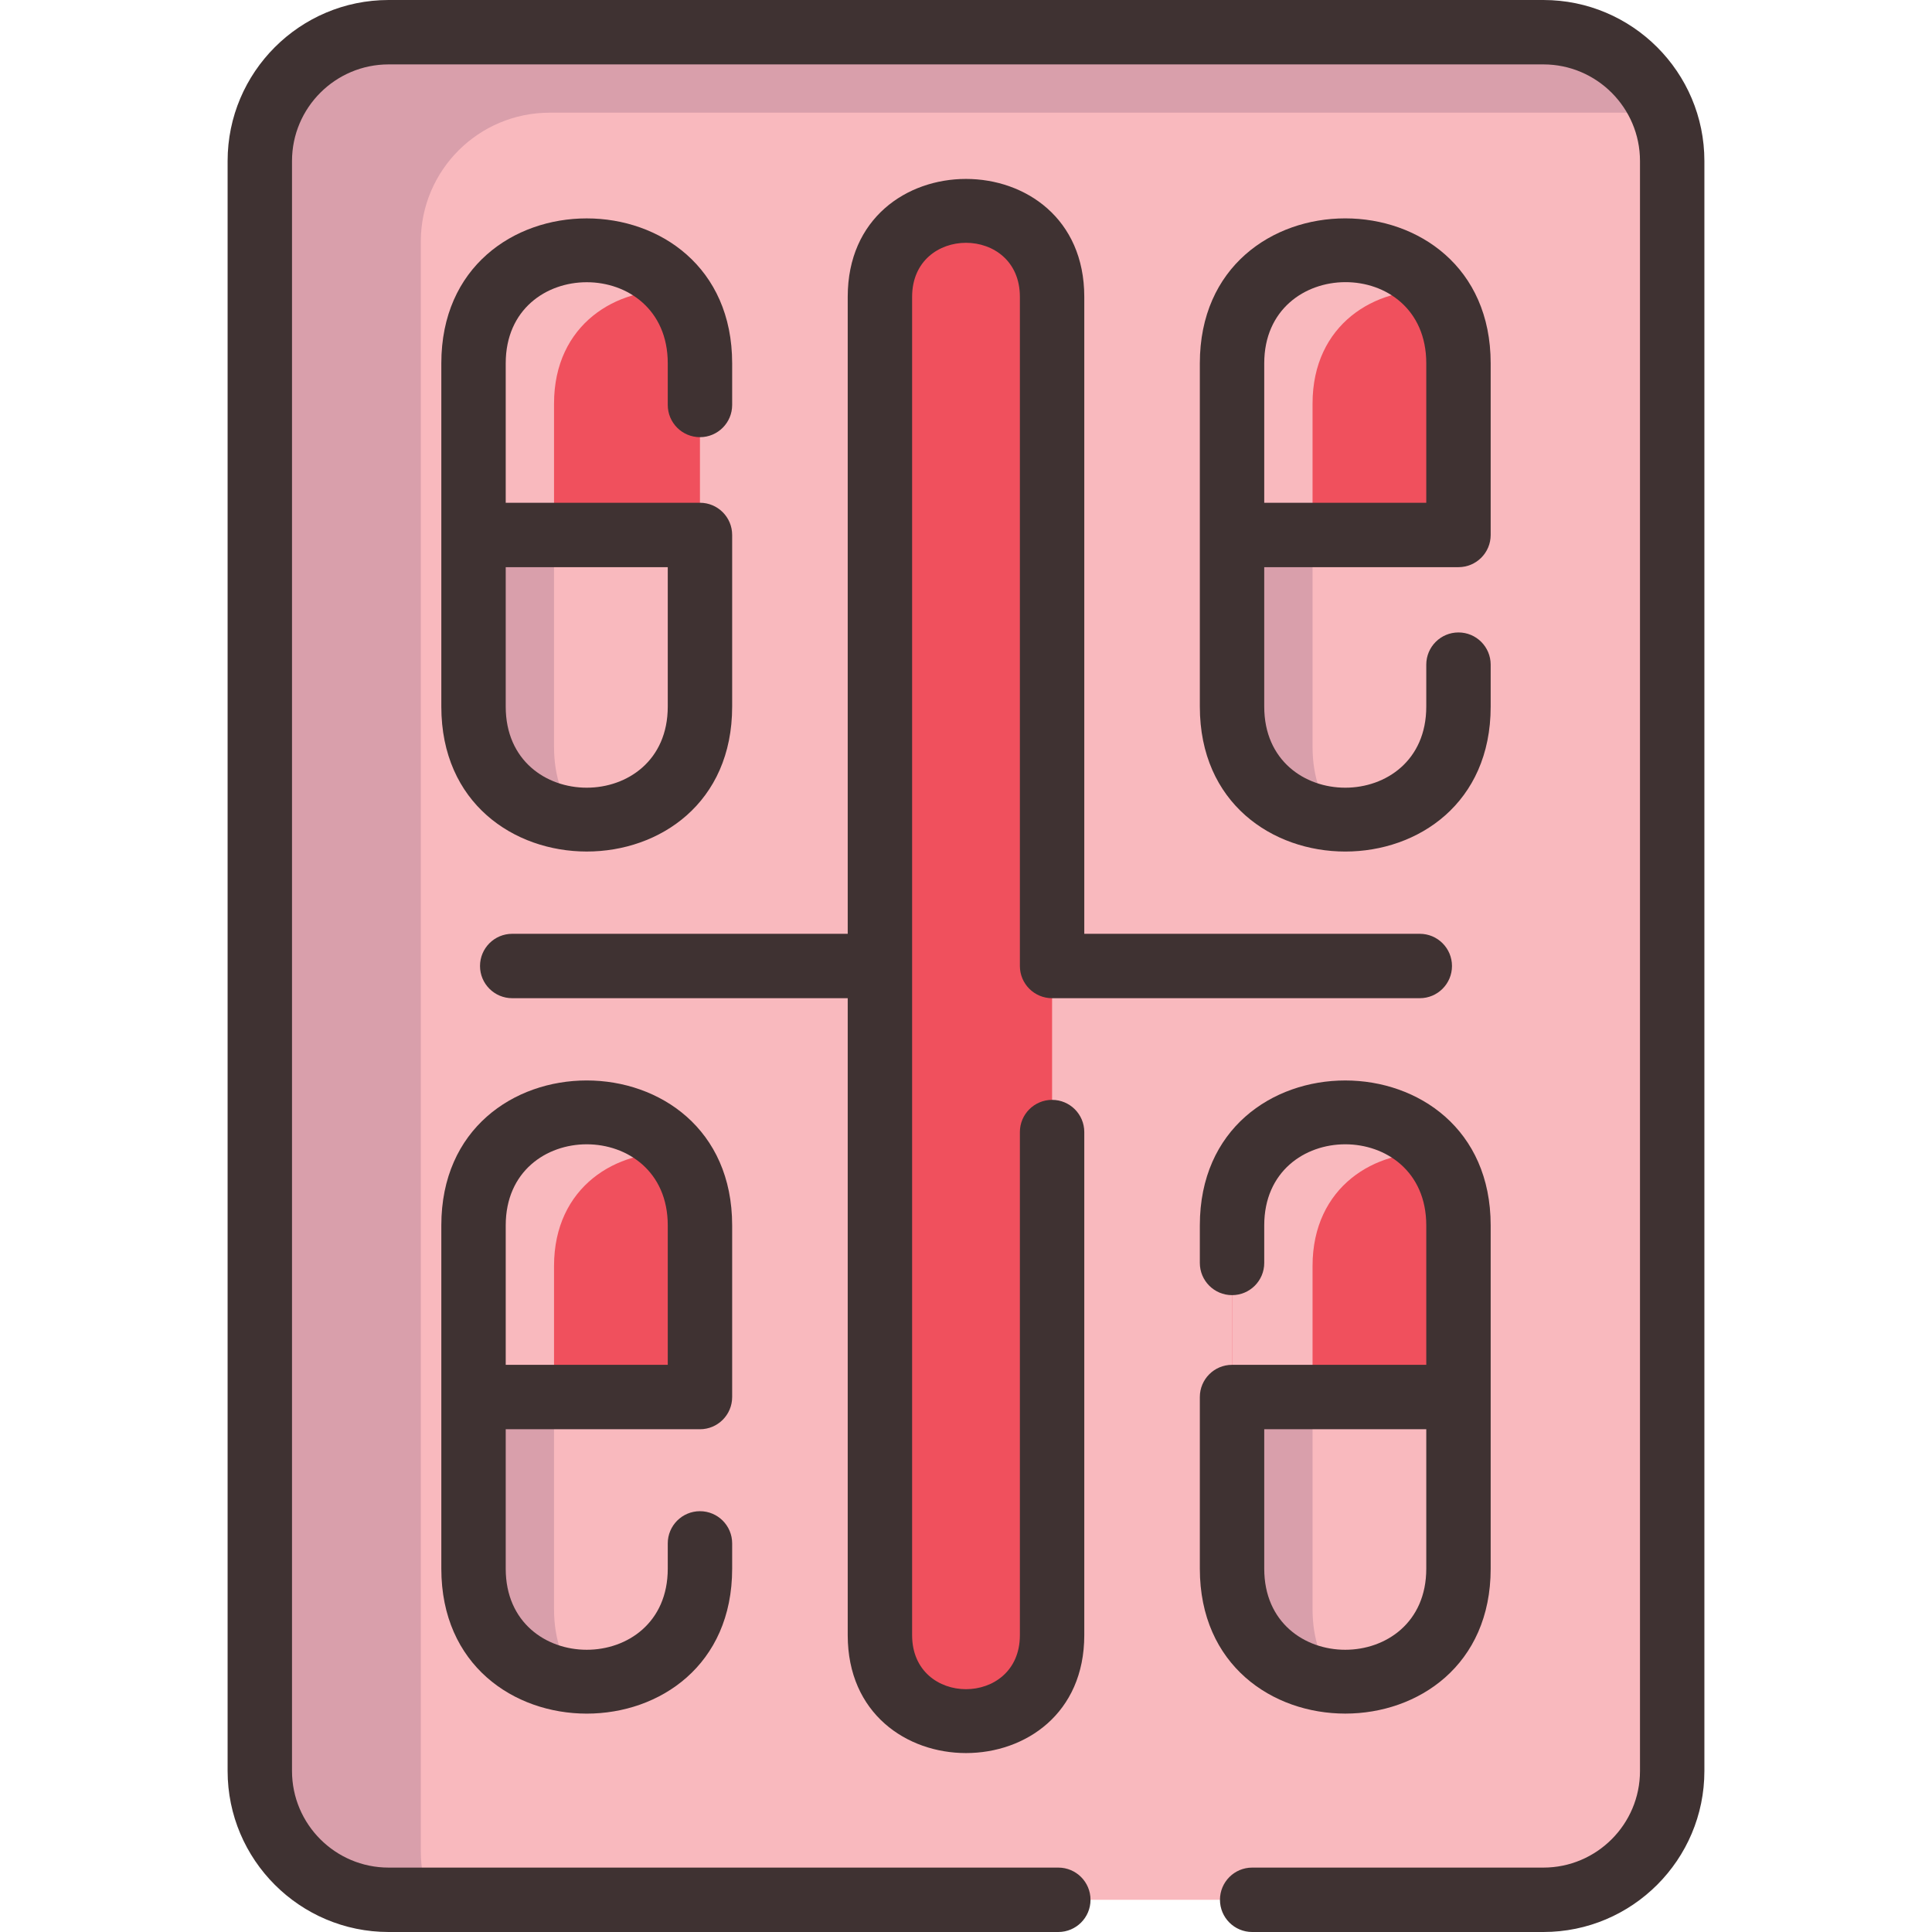
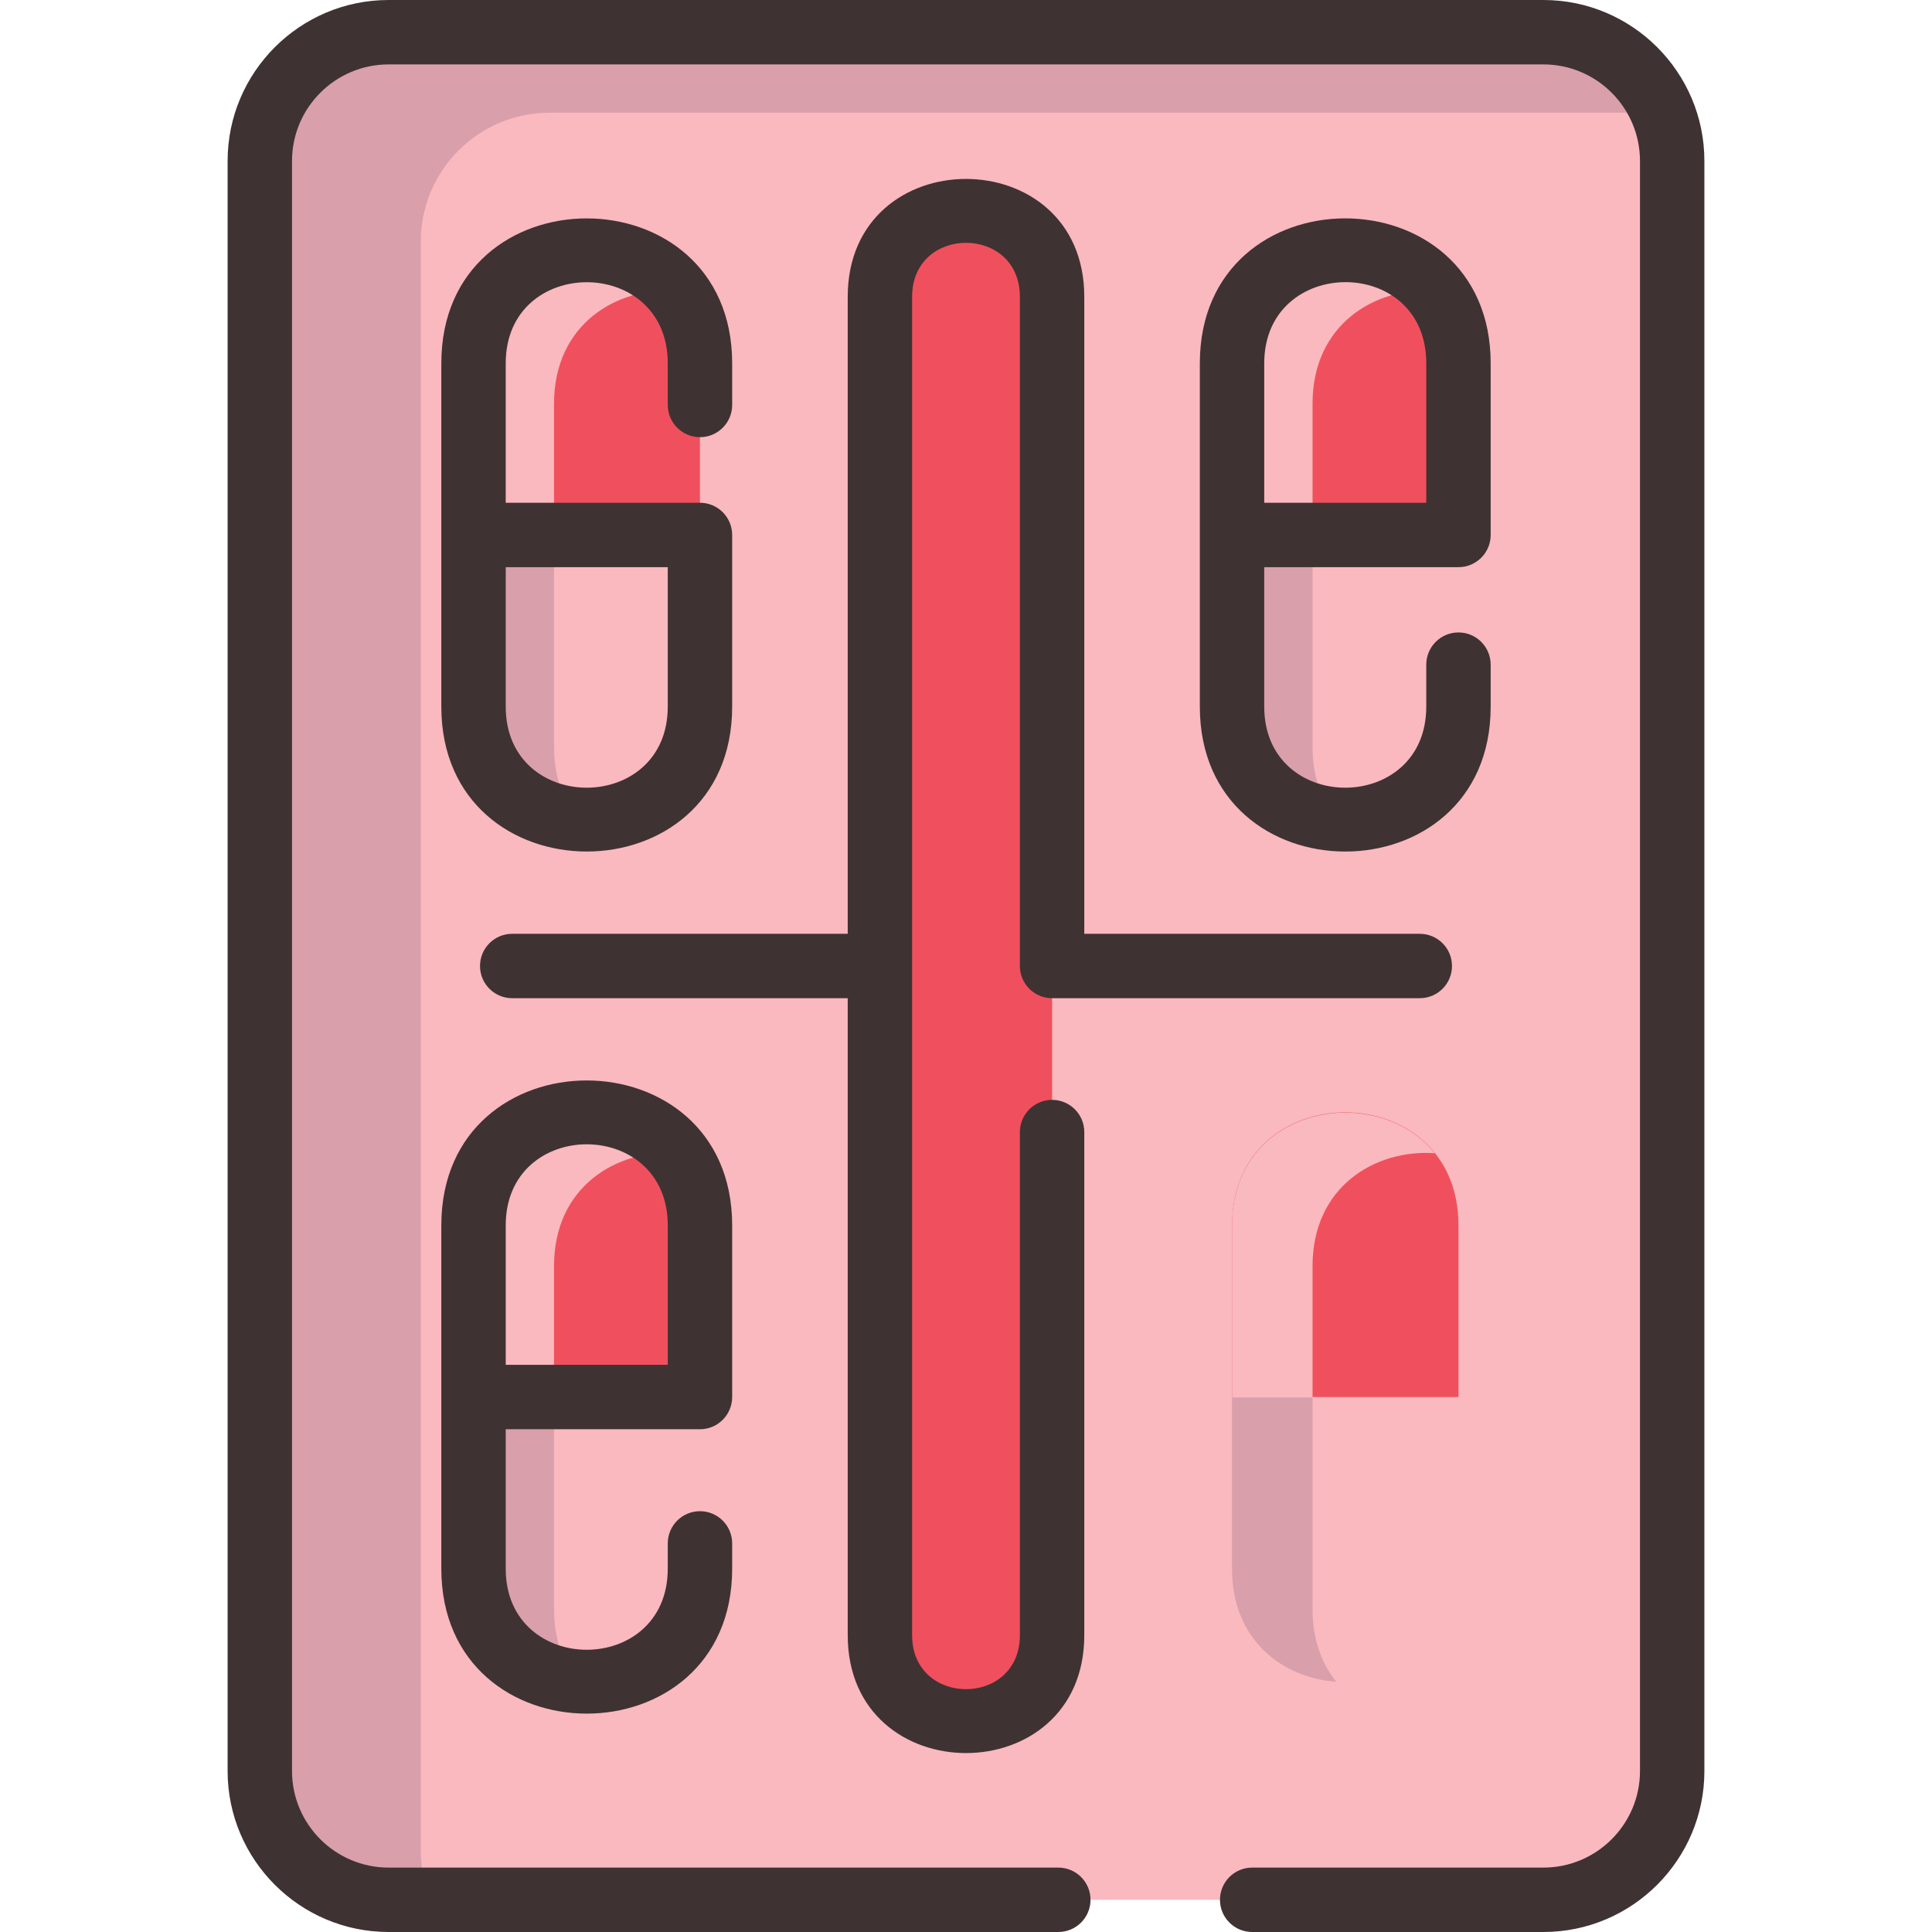
<svg xmlns="http://www.w3.org/2000/svg" width="512" height="512" viewBox="0 0 512 512" fill="none">
  <g clip-path="url(#clip0_2475_249)">
    <path d="M409.014 8.533H102.987C84.139 8.533 68.853 23.819 68.853 42.666V469.333C68.853 488.181 84.139 503.467 102.987 503.467H409.014C427.862 503.467 443.147 488.181 443.147 469.333V42.666C443.147 23.819 427.862 8.533 409.014 8.533Z" fill="#F9B9BE" />
    <path d="M440.672 29.866H145.654C126.806 29.866 111.52 45.152 111.52 64V490.667C111.52 495.189 112.395 499.509 113.995 503.467H102.987C84.139 503.467 68.853 488.181 68.853 469.333V42.666C68.853 23.819 84.139 8.533 102.987 8.533H409.014C423.339 8.533 435.606 17.365 440.672 29.866Z" fill="#D99FAB" />
    <path d="M326.507 324.736V415.723C326.507 455.669 386.507 455.637 386.507 415.723V324.736C386.507 284.789 326.507 284.821 326.507 324.736Z" fill="#F9B9BE" />
    <path d="M354.112 445.673C339.958 444.67 326.507 434.718 326.507 415.806V370.312H347.84V426.472C347.84 434.483 350.251 440.883 354.112 445.673Z" fill="#D99FAB" />
    <path d="M386.507 324.736V370.229H326.507V324.736C326.507 284.821 386.507 284.789 386.507 324.736Z" fill="#F0505D" />
    <path d="M380.235 305.618C364.48 304.509 347.84 314.461 347.84 335.485V370.312H326.507V324.818C326.507 292.905 364.864 286.483 380.235 305.618Z" fill="#F9B9BE" />
-     <path d="M125.493 324.736V415.723C125.493 455.637 185.493 455.669 185.493 415.723V324.736C185.493 284.821 125.493 284.789 125.493 324.736Z" fill="#F9B9BE" />
+     <path d="M125.493 324.736V415.723C125.493 455.637 185.493 455.669 185.493 415.723V324.736C185.493 284.821 125.493 284.789 125.493 324.736" fill="#F9B9BE" />
    <path d="M153.098 445.673C138.944 444.67 125.493 434.718 125.493 415.806V370.312H146.826V426.472C146.826 434.483 149.237 440.883 153.098 445.673Z" fill="#D99FAB" />
    <path d="M185.493 324.736V370.229H125.493V324.736C125.493 284.789 185.493 284.821 185.493 324.736Z" fill="#F0505D" />
    <path d="M179.221 305.618C163.467 304.509 146.826 314.461 146.826 335.485V370.312H125.493V324.818C125.493 292.905 163.851 286.483 179.221 305.618Z" fill="#F9B9BE" />
    <path d="M326.507 96.277V187.264C326.507 227.179 386.507 227.211 386.507 187.264V96.277C386.507 56.363 326.507 56.331 326.507 96.277Z" fill="#F9B9BE" />
    <path d="M354.112 217.131C339.958 216.128 326.507 206.176 326.507 187.264V141.771H347.84V197.931C347.84 205.941 350.251 212.341 354.112 217.131Z" fill="#D99FAB" />
    <path d="M386.507 96.277V141.771H326.507V96.277C326.507 56.331 386.507 56.363 386.507 96.277Z" fill="#F0505D" />
    <path d="M380.235 77.077C364.48 75.968 347.84 85.92 347.84 106.944V141.771H326.507V96.277C326.507 64.363 364.864 57.941 380.235 77.077Z" fill="#F9B9BE" />
    <path d="M125.493 96.277V187.264C125.493 227.211 185.493 227.179 185.493 187.264V96.277C185.493 56.331 125.493 56.363 125.493 96.277Z" fill="#F9B9BE" />
    <path d="M153.098 217.131C138.944 216.128 125.493 206.176 125.493 187.264V141.771H146.826V197.931C146.826 205.941 149.237 212.341 153.098 217.131Z" fill="#D99FAB" />
    <path d="M185.493 96.277V141.771H125.493V96.277C125.493 56.363 185.493 56.331 185.493 96.277Z" fill="#F0505D" />
    <path d="M179.221 77.077C163.467 75.968 146.826 85.92 146.826 106.944V141.771H125.493V96.277C125.493 64.363 163.851 57.941 179.221 77.077Z" fill="#F9B9BE" />
    <path d="M278.816 433.344C278.816 463.691 233.184 463.712 233.184 433.344V78.656C233.184 48.309 278.816 48.288 278.816 78.656V433.344Z" fill="#F0505D" />
    <path d="M409.014 0H102.986C79.459 0 60.319 19.14 60.319 42.667V469.333C60.319 492.86 79.459 512 102.986 512H280.465C285.178 512 288.998 508.179 288.998 503.467C288.998 498.754 285.178 494.933 280.465 494.933H102.986C88.87 494.933 77.385 483.449 77.385 469.333V42.667C77.385 28.552 88.87 17.067 102.986 17.067H409.014C423.13 17.067 434.614 28.552 434.614 42.667V469.333C434.614 483.449 423.13 494.933 409.014 494.933H331.837C327.124 494.933 323.303 498.754 323.303 503.467C323.303 508.179 327.124 512 331.837 512H409.014C432.541 512 451.681 492.86 451.681 469.333V42.667C451.681 19.14 432.541 0 409.014 0Z" fill="#3F3232" />
    <path d="M185.496 115.854C190.209 115.854 194.03 112.033 194.03 107.321V96.281C194.03 45.092 116.955 45.062 116.955 96.281V187.262C116.955 238.45 194.03 238.48 194.03 187.262V141.771C194.03 137.058 190.209 133.237 185.496 133.237H134.021V96.281C134.021 67.637 176.963 67.626 176.963 96.281V107.322C176.963 112.033 180.784 115.854 185.496 115.854ZM176.963 150.304V187.261C176.963 215.905 134.021 215.915 134.021 187.261V150.304H176.963Z" fill="#3F3232" />
    <path d="M185.496 378.763C190.209 378.763 194.03 374.942 194.03 370.229V324.739C194.03 273.551 116.955 273.51 116.955 324.739V415.721C116.955 466.914 194.03 466.949 194.03 415.721V409.015C194.03 404.303 190.209 400.482 185.496 400.482C180.784 400.482 176.963 404.303 176.963 409.015V415.721C176.963 444.373 134.021 444.364 134.021 415.721V378.763H185.496ZM134.022 324.738C134.022 296.085 176.964 296.094 176.964 324.738V361.695H134.022V324.738Z" fill="#3F3232" />
    <path d="M386.511 150.304C391.223 150.304 395.044 146.483 395.044 141.771V96.281C395.044 45.087 317.969 45.052 317.969 96.281V187.262C317.969 238.45 395.044 238.491 395.044 187.262V176.138C395.044 171.425 391.223 167.604 386.511 167.604C381.798 167.604 377.977 171.425 377.977 176.138V187.262C377.977 215.915 335.035 215.906 335.035 187.262V150.304H386.511ZM335.036 96.281C335.036 67.737 377.978 67.47 377.978 96.281V133.237H335.036V96.281Z" fill="#3F3232" />
-     <path d="M395.044 415.719V324.738C395.044 273.55 317.969 273.52 317.969 324.738V334.692C317.969 339.405 321.79 343.226 326.502 343.226C331.215 343.226 335.035 339.405 335.035 334.692V324.738C335.035 296.094 377.977 296.084 377.977 324.738V361.695H326.502C321.79 361.695 317.969 365.516 317.969 370.228V415.718C317.97 466.908 395.044 466.938 395.044 415.719ZM335.036 378.763H377.978V415.719C377.978 444.363 335.036 444.374 335.036 415.719V378.763Z" fill="#3F3232" />
    <path d="M278.813 264.533H376.258C380.971 264.533 384.791 260.713 384.791 256C384.791 251.287 380.971 247.467 376.258 247.467H287.346V78.658C287.346 37.018 224.655 36.994 224.655 78.658V247.467H135.743C131.03 247.467 127.209 251.287 127.209 256C127.209 260.713 131.03 264.533 135.743 264.533H224.655V433.342C224.655 474.982 287.346 475.006 287.346 433.342V300.009C287.346 295.296 283.525 291.475 278.813 291.475C274.1 291.475 270.279 295.296 270.279 300.009V433.342C270.279 452.416 241.721 452.431 241.721 433.342V78.658C241.721 59.584 270.279 59.569 270.279 78.658V256C270.279 260.713 274.1 264.533 278.813 264.533Z" fill="#3F3232" />
  </g>
  <defs>
    <clipPath id="clip0_2475_249">
      <rect width="512" height="512" fill="white" />
    </clipPath>
  </defs>
</svg>